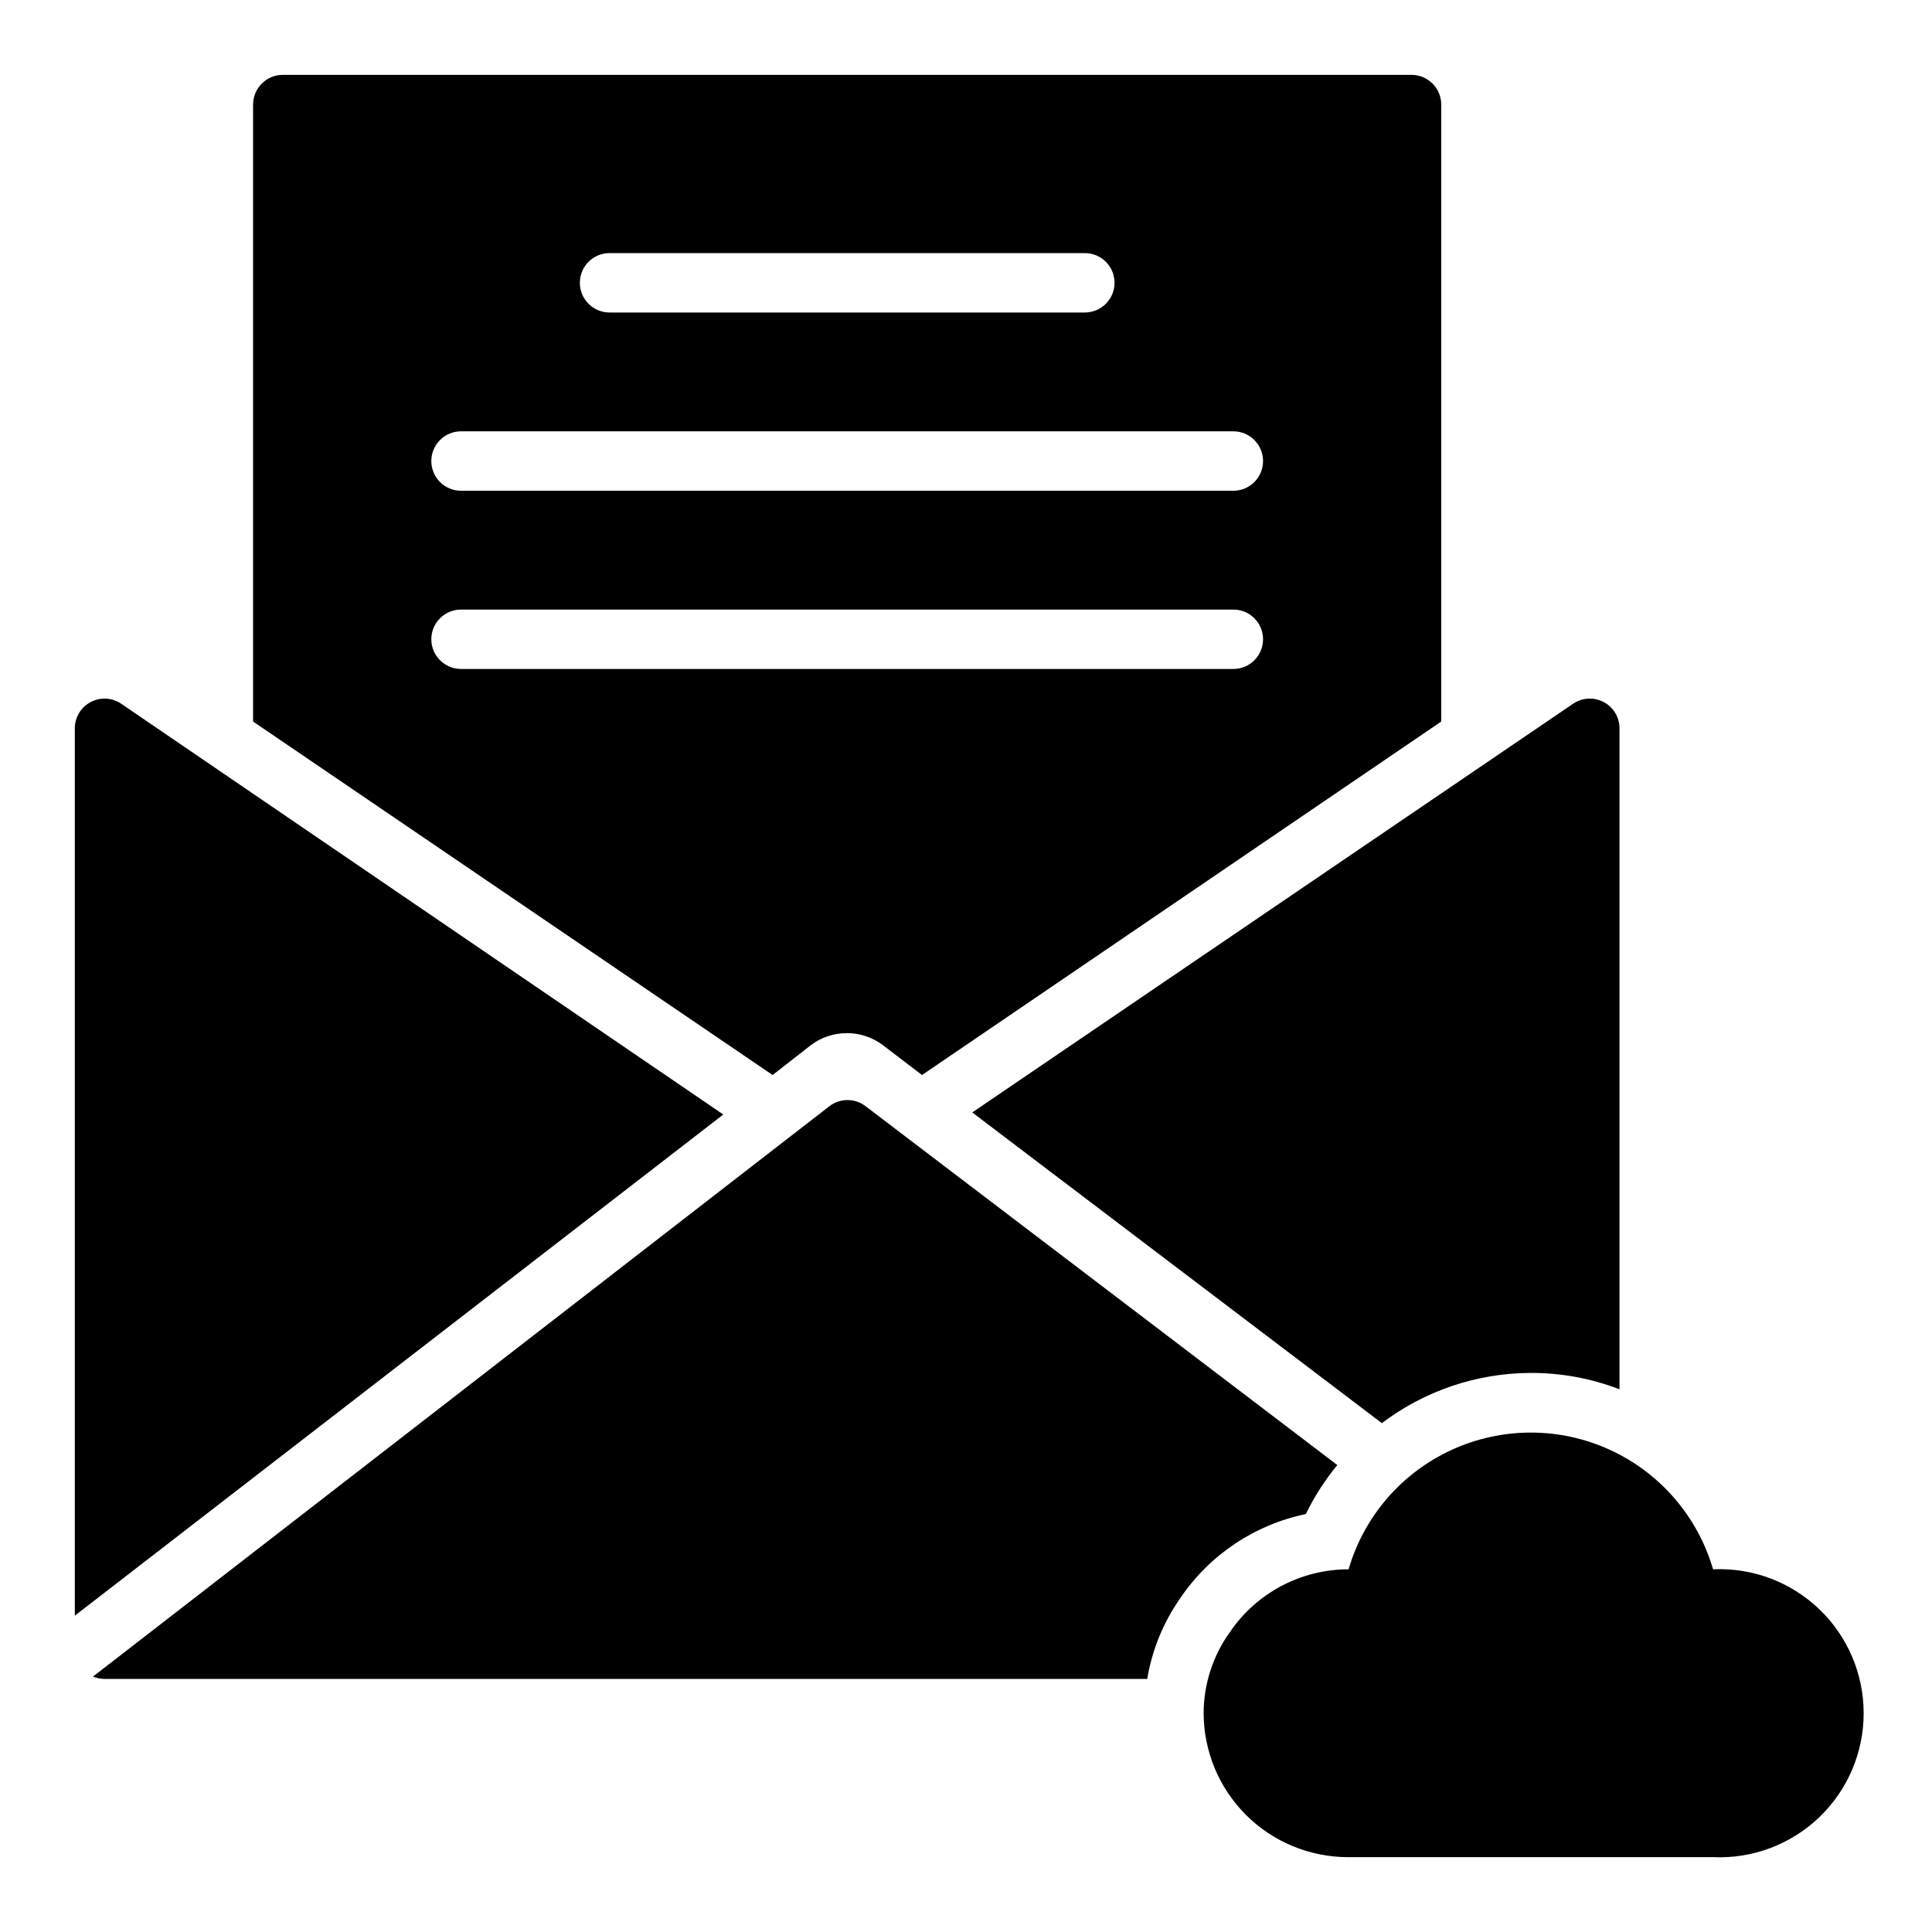
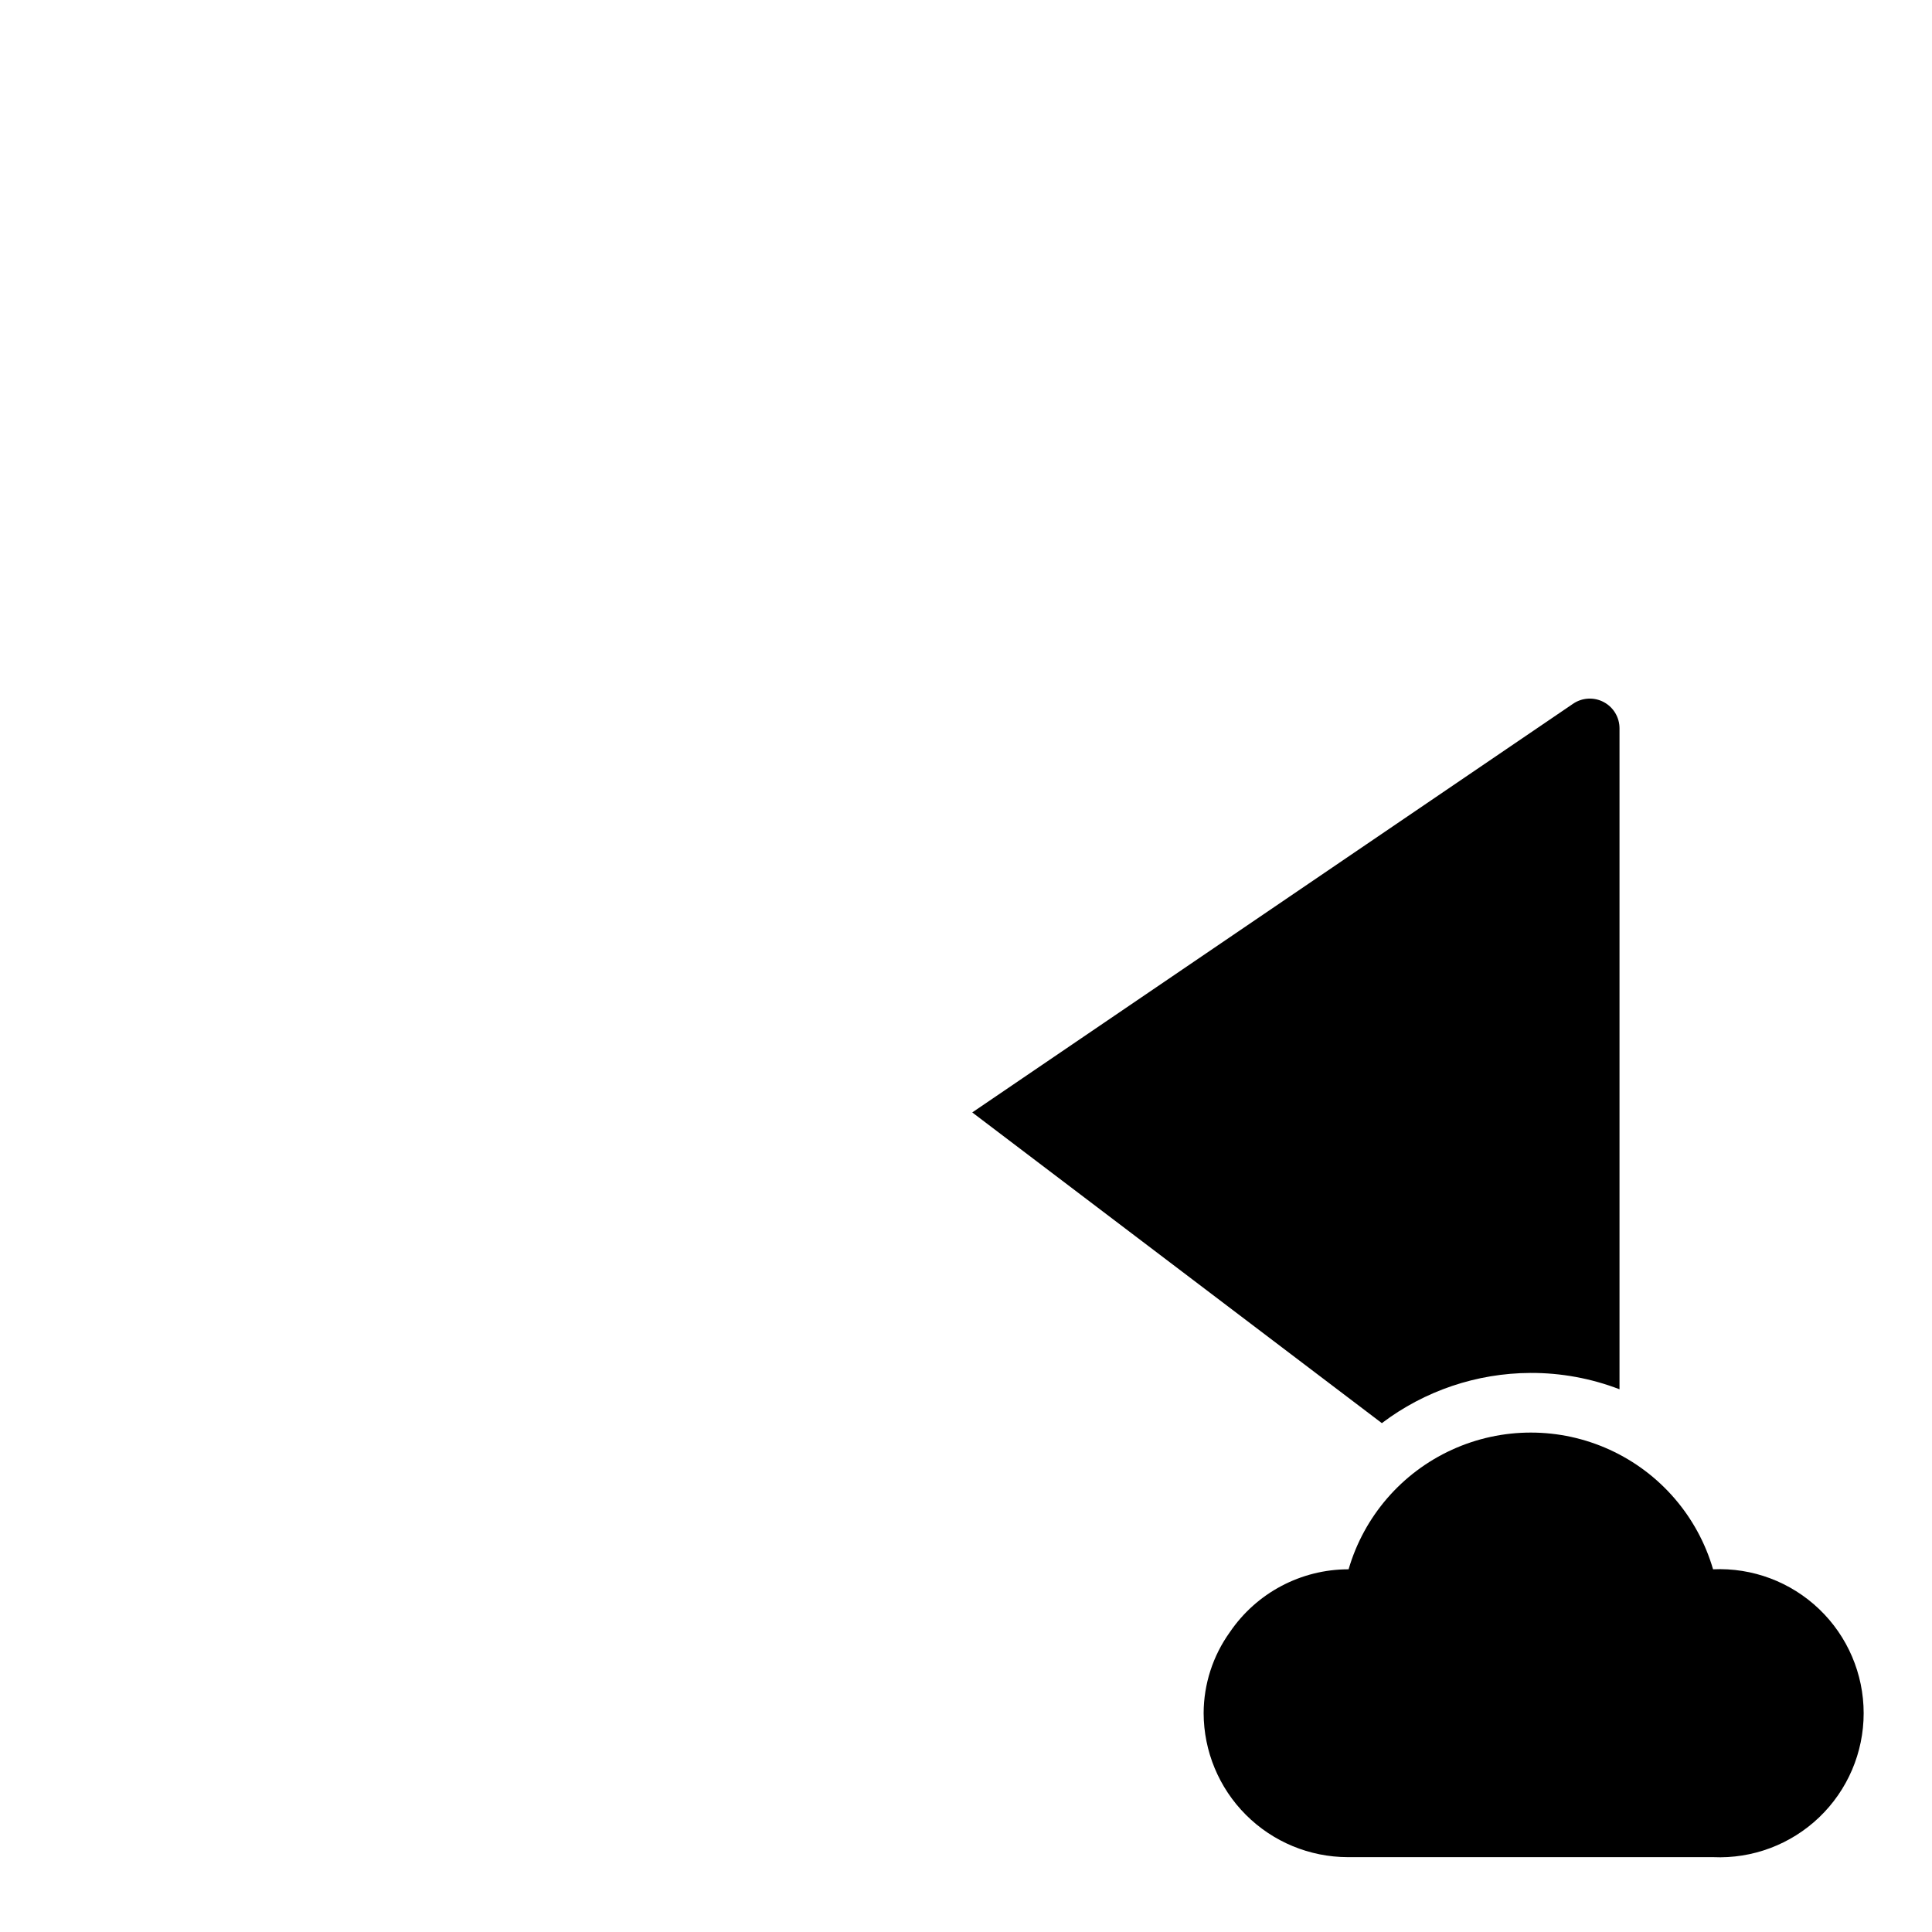
<svg xmlns="http://www.w3.org/2000/svg" fill="#000000" width="800px" height="800px" version="1.1" viewBox="144 144 512 512">
  <g>
    <path d="m597.98 559.88c-4.09-14.031-14.078-25.594-27.367-31.672-13.289-6.082-28.566-6.082-41.855 0-13.293 6.078-23.281 17.641-27.367 31.672-12.613-0.004-24.41 6.246-31.488 16.688-4.477 6.246-6.898 13.73-6.926 21.414 0.02 10.117 4.047 19.816 11.203 26.973s16.855 11.184 26.973 11.207h96.828c10.414 0.473 20.57-3.336 28.109-10.539 7.539-7.203 11.801-17.176 11.801-27.602s-4.262-20.398-11.801-27.602c-7.539-7.203-17.695-11.012-28.109-10.539z" />
-     <path d="m335.68 439.36-159.57-108.87c-2.414-1.633-5.531-1.797-8.105-0.426-2.574 1.367-4.18 4.047-4.176 6.961v235.14z" />
-     <path d="m456.84 567.44c7.769-11.434 19.684-19.395 33.219-22.199 2.258-4.644 5.059-9.008 8.344-12.988l-125.01-95.094c-2.828-2.18-6.773-2.18-9.602 0l-175.62 136.03-19.523 15.113c0.969 0.414 2.016 0.629 3.07 0.629h276.31c1.285-7.734 4.301-15.078 8.816-21.488z" />
    <path d="m549.57 507.84c8.074-0.035 16.082 1.434 23.617 4.332v-175.15c0.004-2.914-1.602-5.594-4.176-6.961-2.57-1.371-5.691-1.207-8.105 0.426l-159.25 108.32 108.55 82.34c11.332-8.578 25.145-13.246 39.359-13.305z" />
-     <path d="m518.08 163.84h-299.14c-4.348 0-7.871 3.527-7.871 7.875v163.5l137.68 93.676 10.078-7.871h-0.004c2.781-2.121 6.188-3.254 9.684-3.227 3.441 0.004 6.785 1.141 9.523 3.227l10.312 7.871 137.6-93.676v-163.5c0-2.09-0.828-4.09-2.305-5.566-1.477-1.477-3.477-2.309-5.566-2.309zm-212.54 47.234h125.95c4.348 0 7.871 3.523 7.871 7.871s-3.523 7.871-7.871 7.871h-125.95c-4.348 0-7.871-3.523-7.871-7.871s3.523-7.871 7.871-7.871zm165.31 110.21h-204.67c-4.348 0-7.875-3.523-7.875-7.871s3.527-7.871 7.875-7.871h204.67c4.348 0 7.871 3.523 7.871 7.871s-3.523 7.871-7.871 7.871zm0-47.23h-204.67c-4.348 0-7.875-3.523-7.875-7.871 0-4.348 3.527-7.875 7.875-7.875h204.67c4.348 0 7.871 3.527 7.871 7.875 0 4.348-3.523 7.871-7.871 7.871z" />
  </g>
</svg>